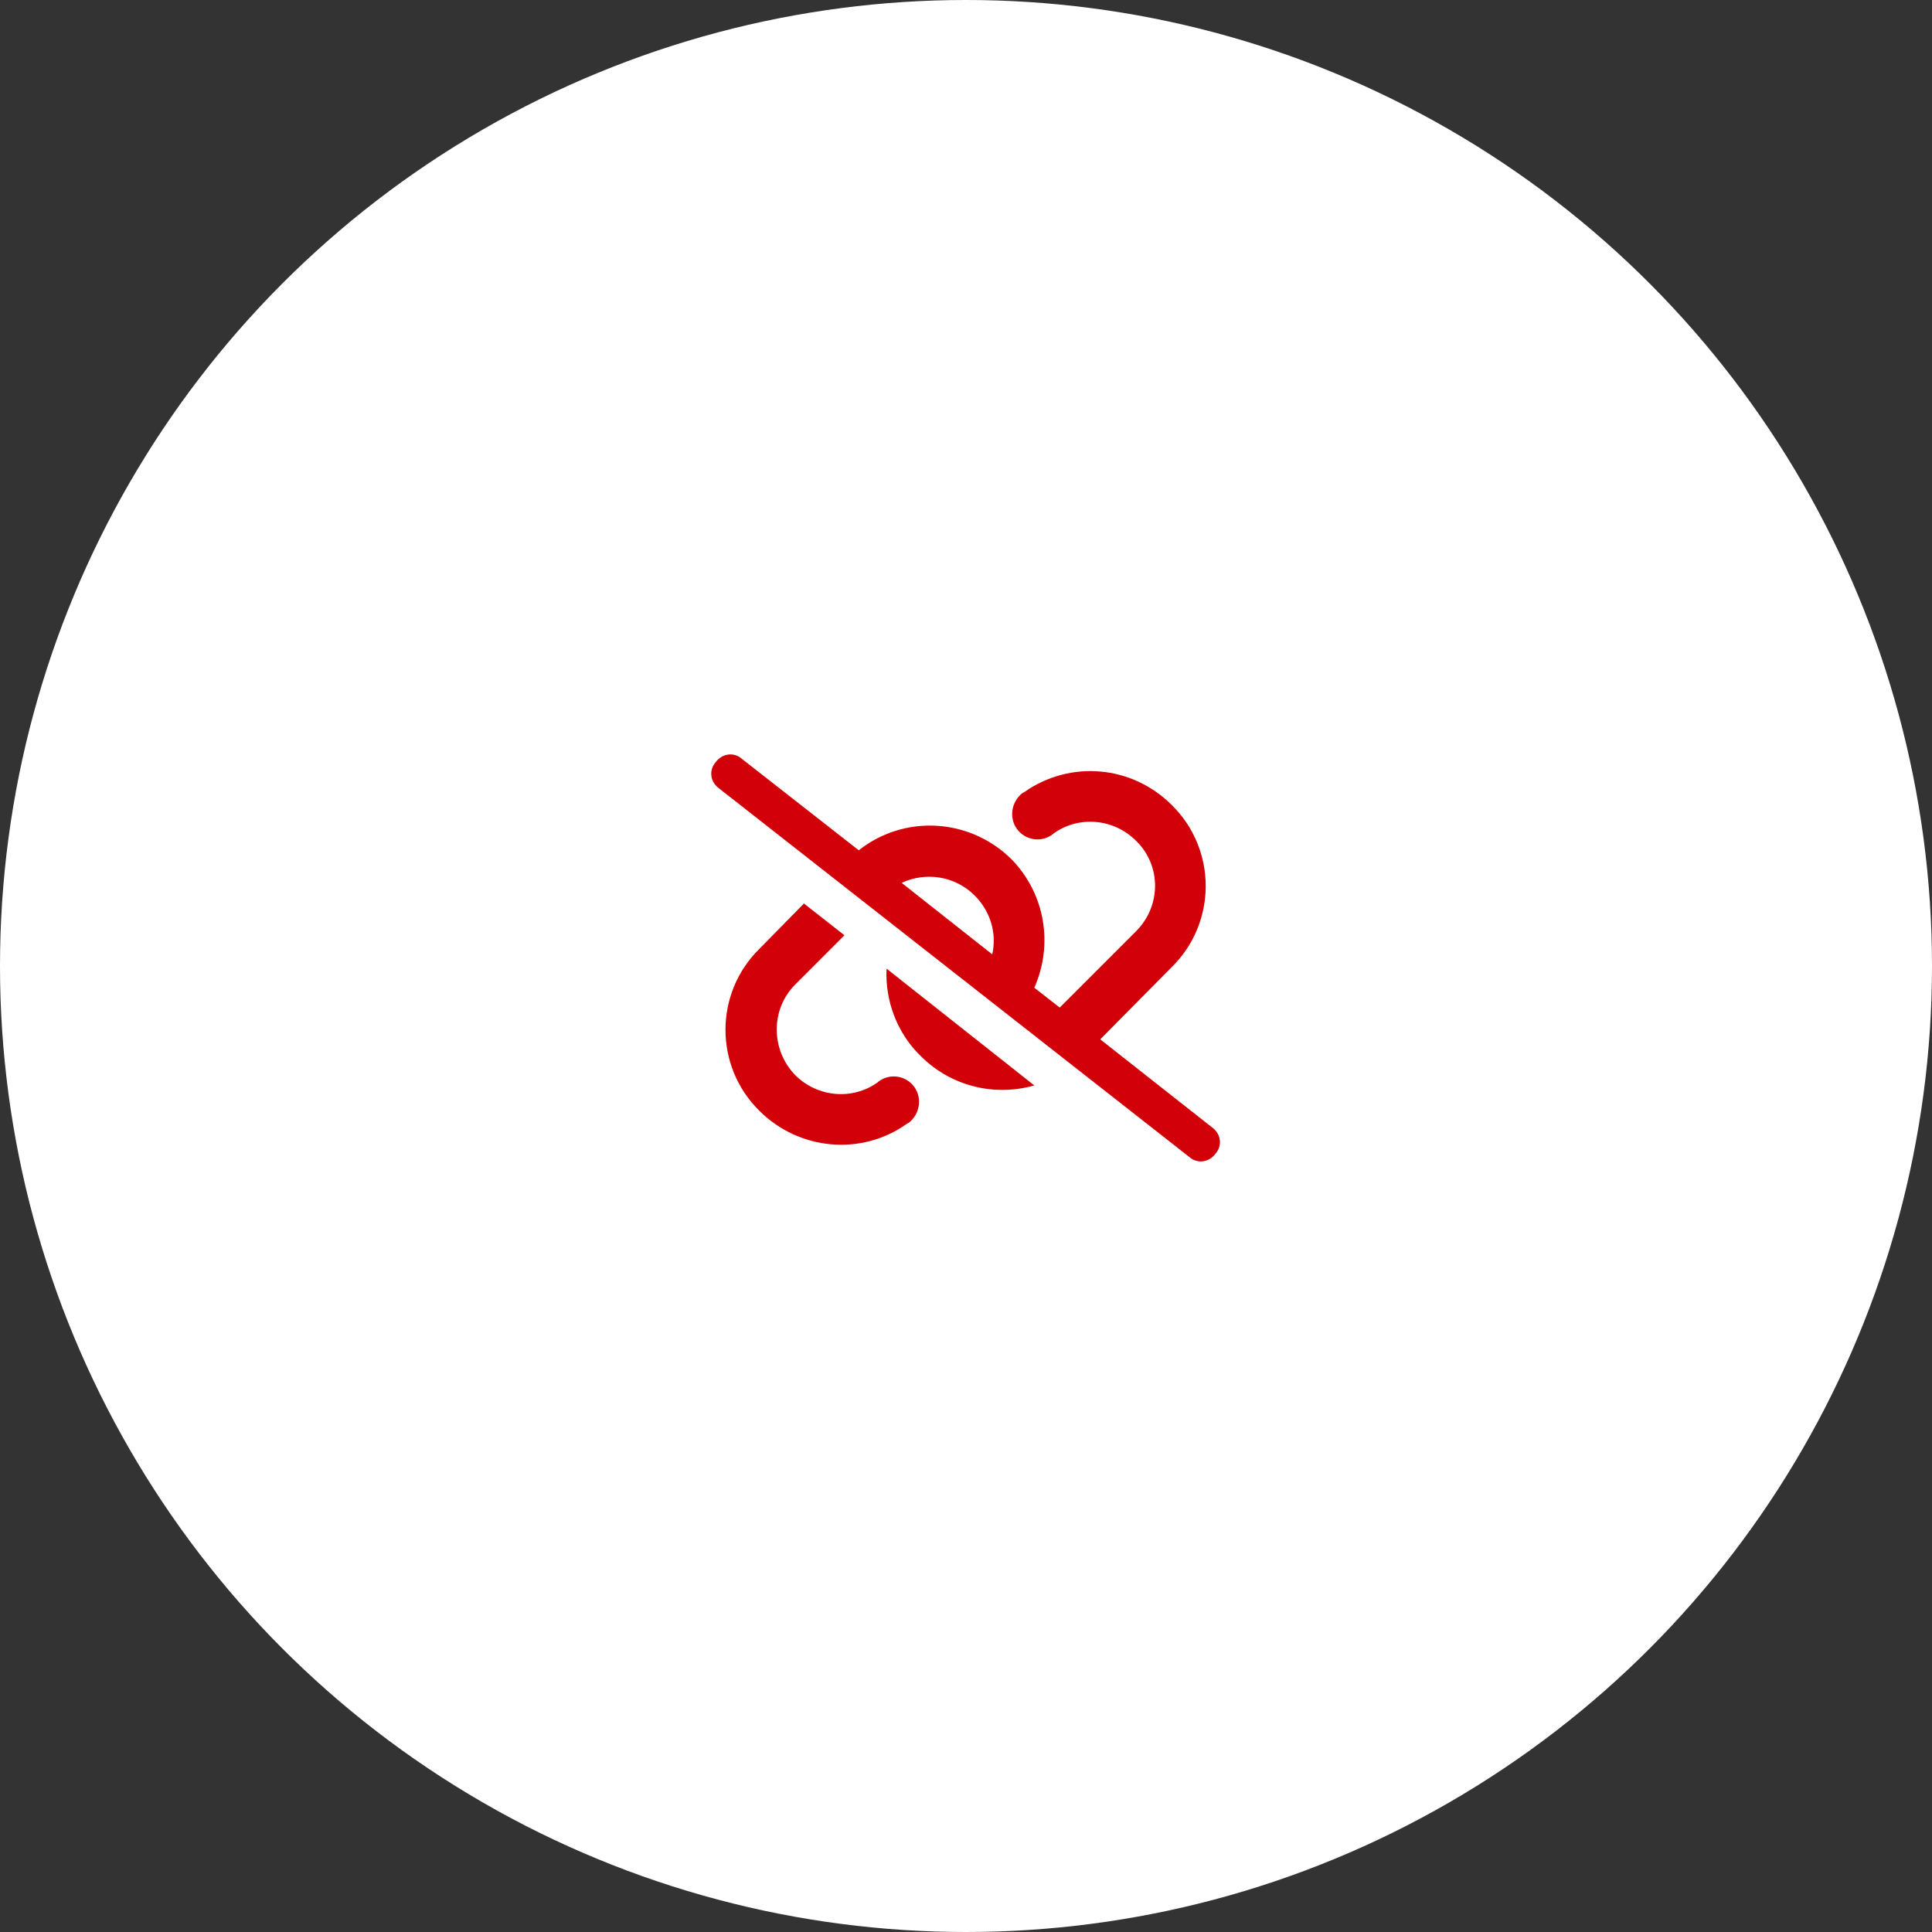
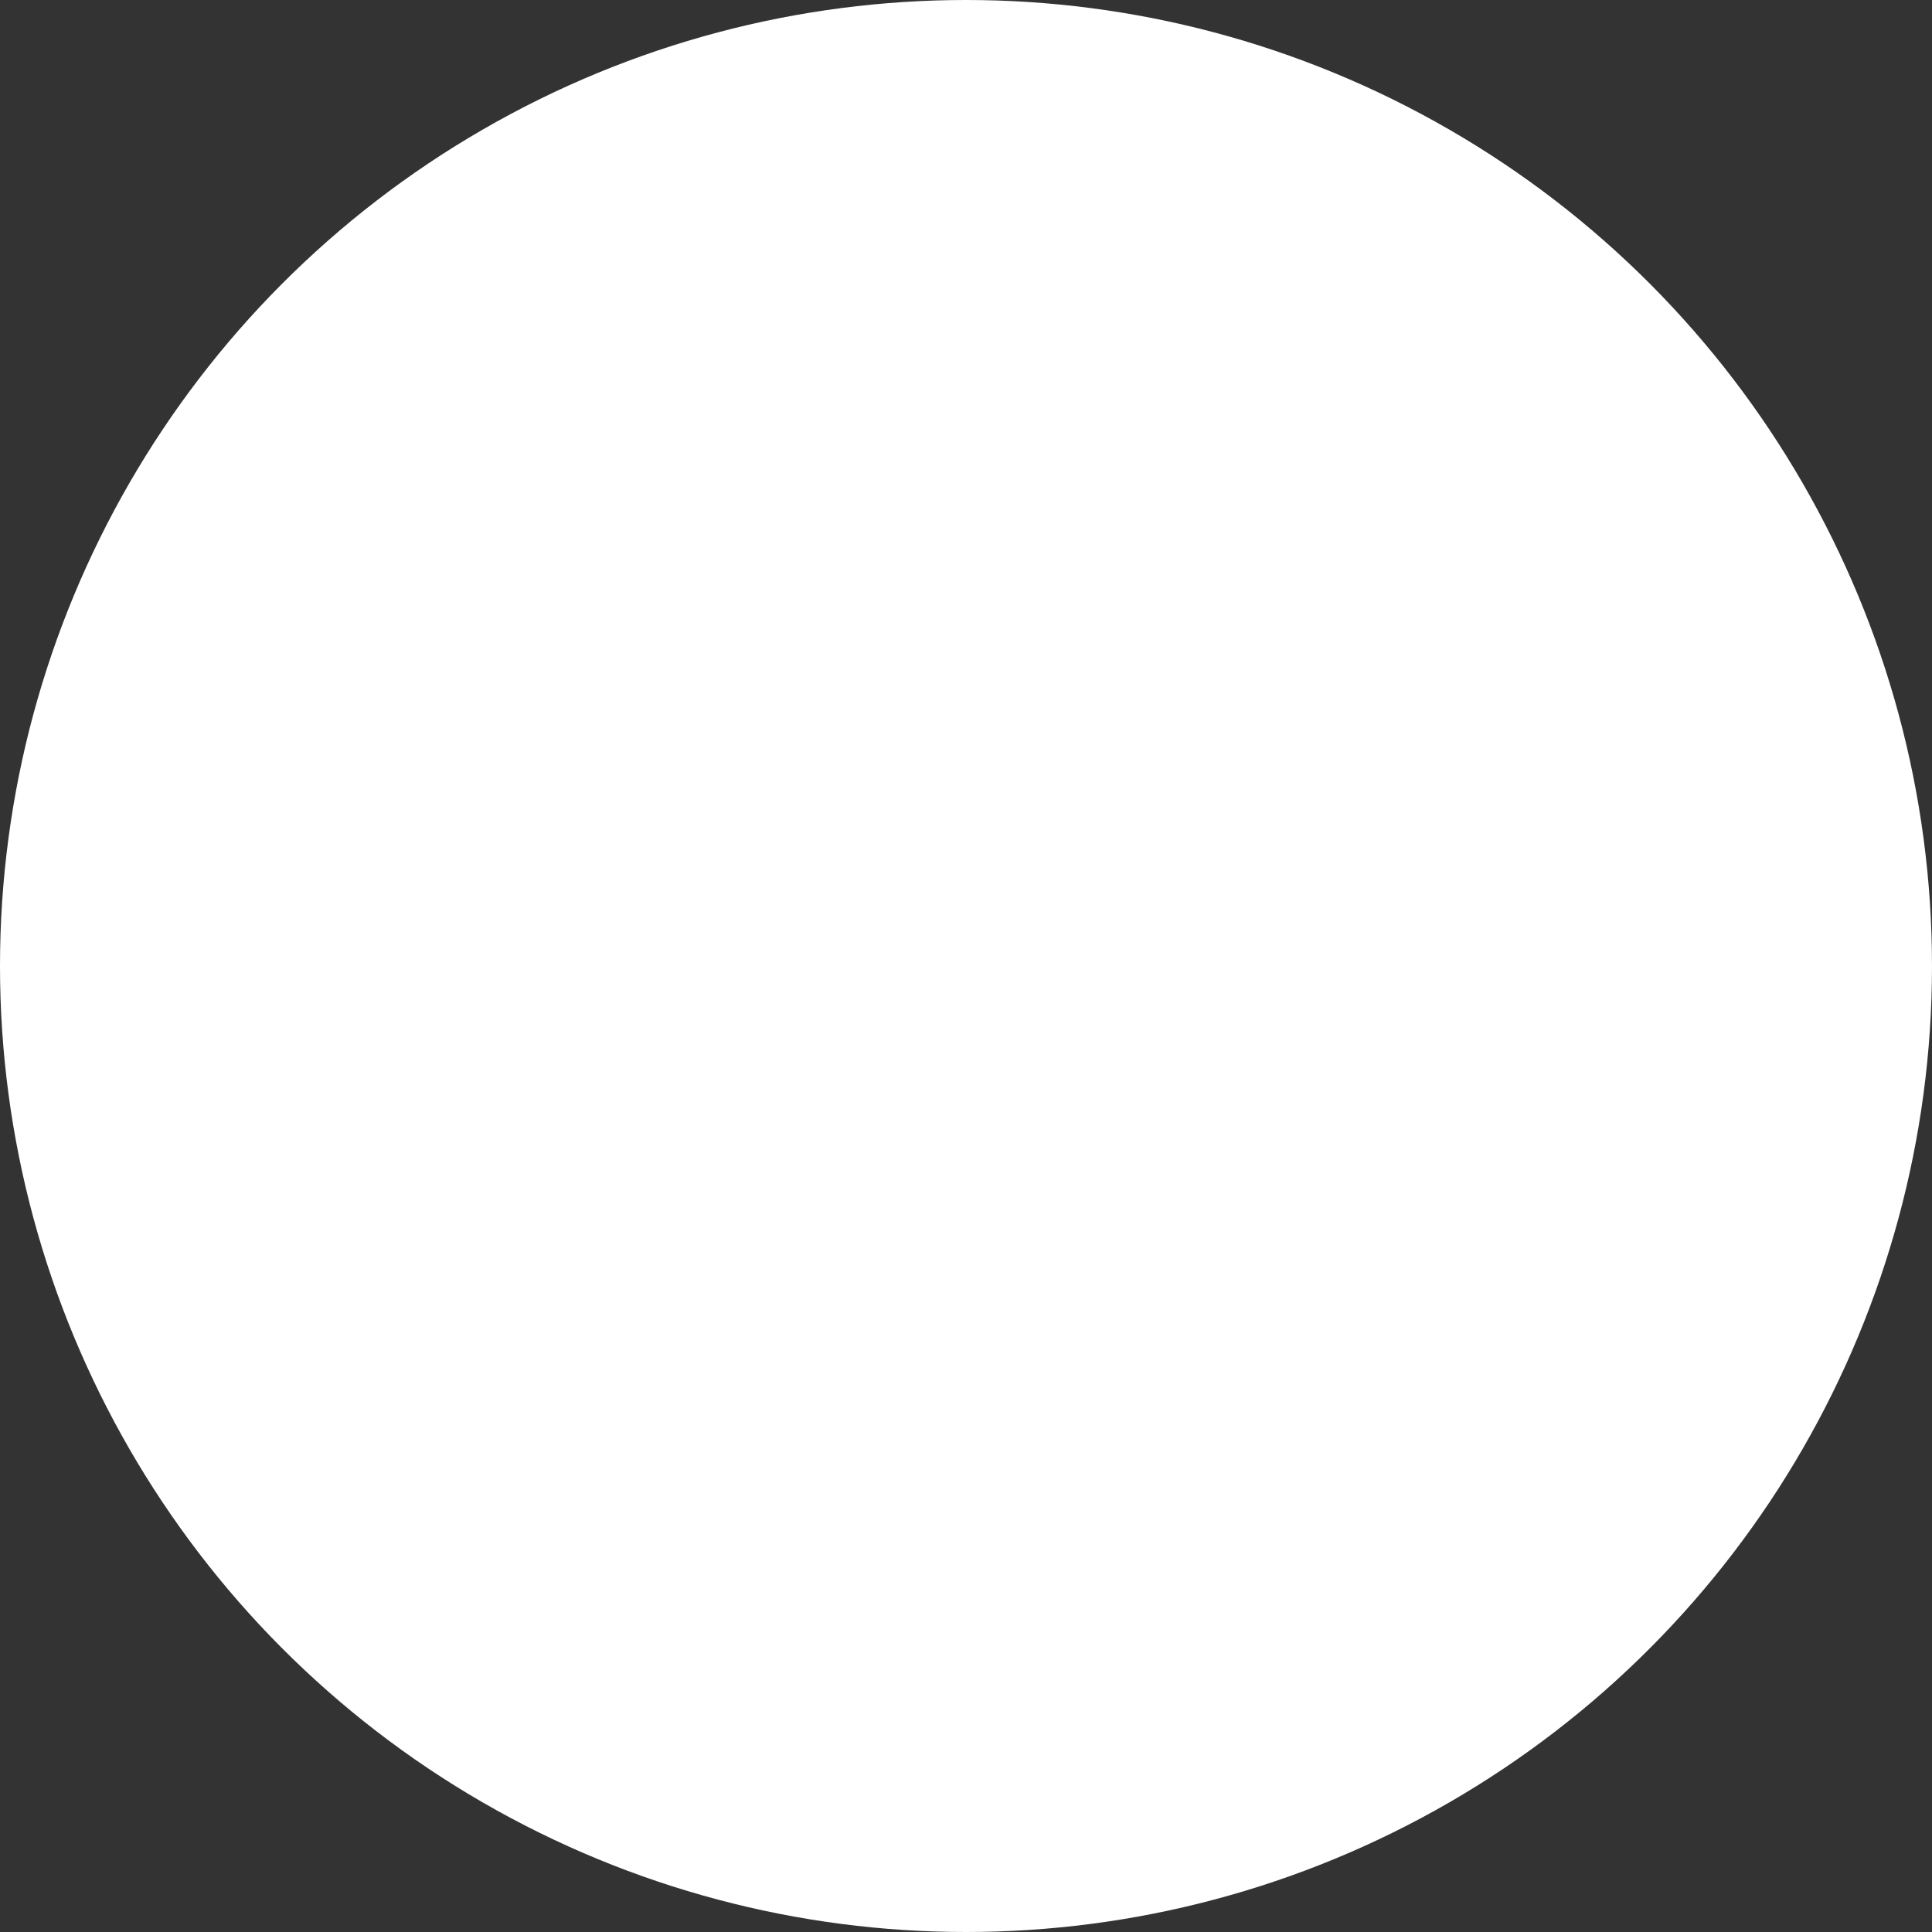
<svg xmlns="http://www.w3.org/2000/svg" width="228" height="228" viewBox="0 0 228 228" fill="none">
  <rect x="0" y="0" width="228" height="228" fill="#333333" stroke="none" />
  <circle cx="114" cy="114" r="114" fill="white" />
-   <path d="M87.562 89.562L101.344 100.344C106.688 96.125 114.375 96.5 119.344 101.375C123.375 105.5 124.312 111.5 122.062 116.562L125.062 118.906L134.062 109.906C137.062 106.906 137.062 102.125 134.062 99.219C131.438 96.594 127.312 96.219 124.312 98.375L124.219 98.469C122.812 99.5 120.938 99.125 120 97.812C119.062 96.5 119.344 94.625 120.656 93.594L120.844 93.5C126.281 89.656 133.594 90.312 138.281 95C143.625 100.25 143.625 108.875 138.281 114.125L129.844 122.656L143.062 133.062C144.094 133.812 144.281 135.219 143.438 136.156C142.688 137.188 141.281 137.375 140.344 136.531L84.844 93.031C83.812 92.281 83.625 90.875 84.469 89.938C85.219 88.906 86.625 88.719 87.562 89.562ZM106.406 104.188L117.094 112.625C117.656 110.188 116.906 107.562 115.031 105.688C112.688 103.344 109.219 102.875 106.406 104.188ZM122.062 128.094C117.469 129.406 112.312 128.281 108.656 124.625C105.844 121.906 104.438 118.062 104.625 114.312L122.062 128.094ZM94.875 106.625L99.656 110.375L93.844 116.188C90.938 119.094 90.938 123.875 93.844 126.875C96.469 129.5 100.594 129.875 103.594 127.719L103.688 127.625C105.094 126.594 106.969 126.969 107.906 128.281C108.844 129.594 108.562 131.469 107.25 132.5L107.062 132.594C101.719 136.438 94.312 135.781 89.625 131.094C84.281 125.844 84.281 117.219 89.625 111.969L94.875 106.625Z" fill="#D10009" />
</svg>